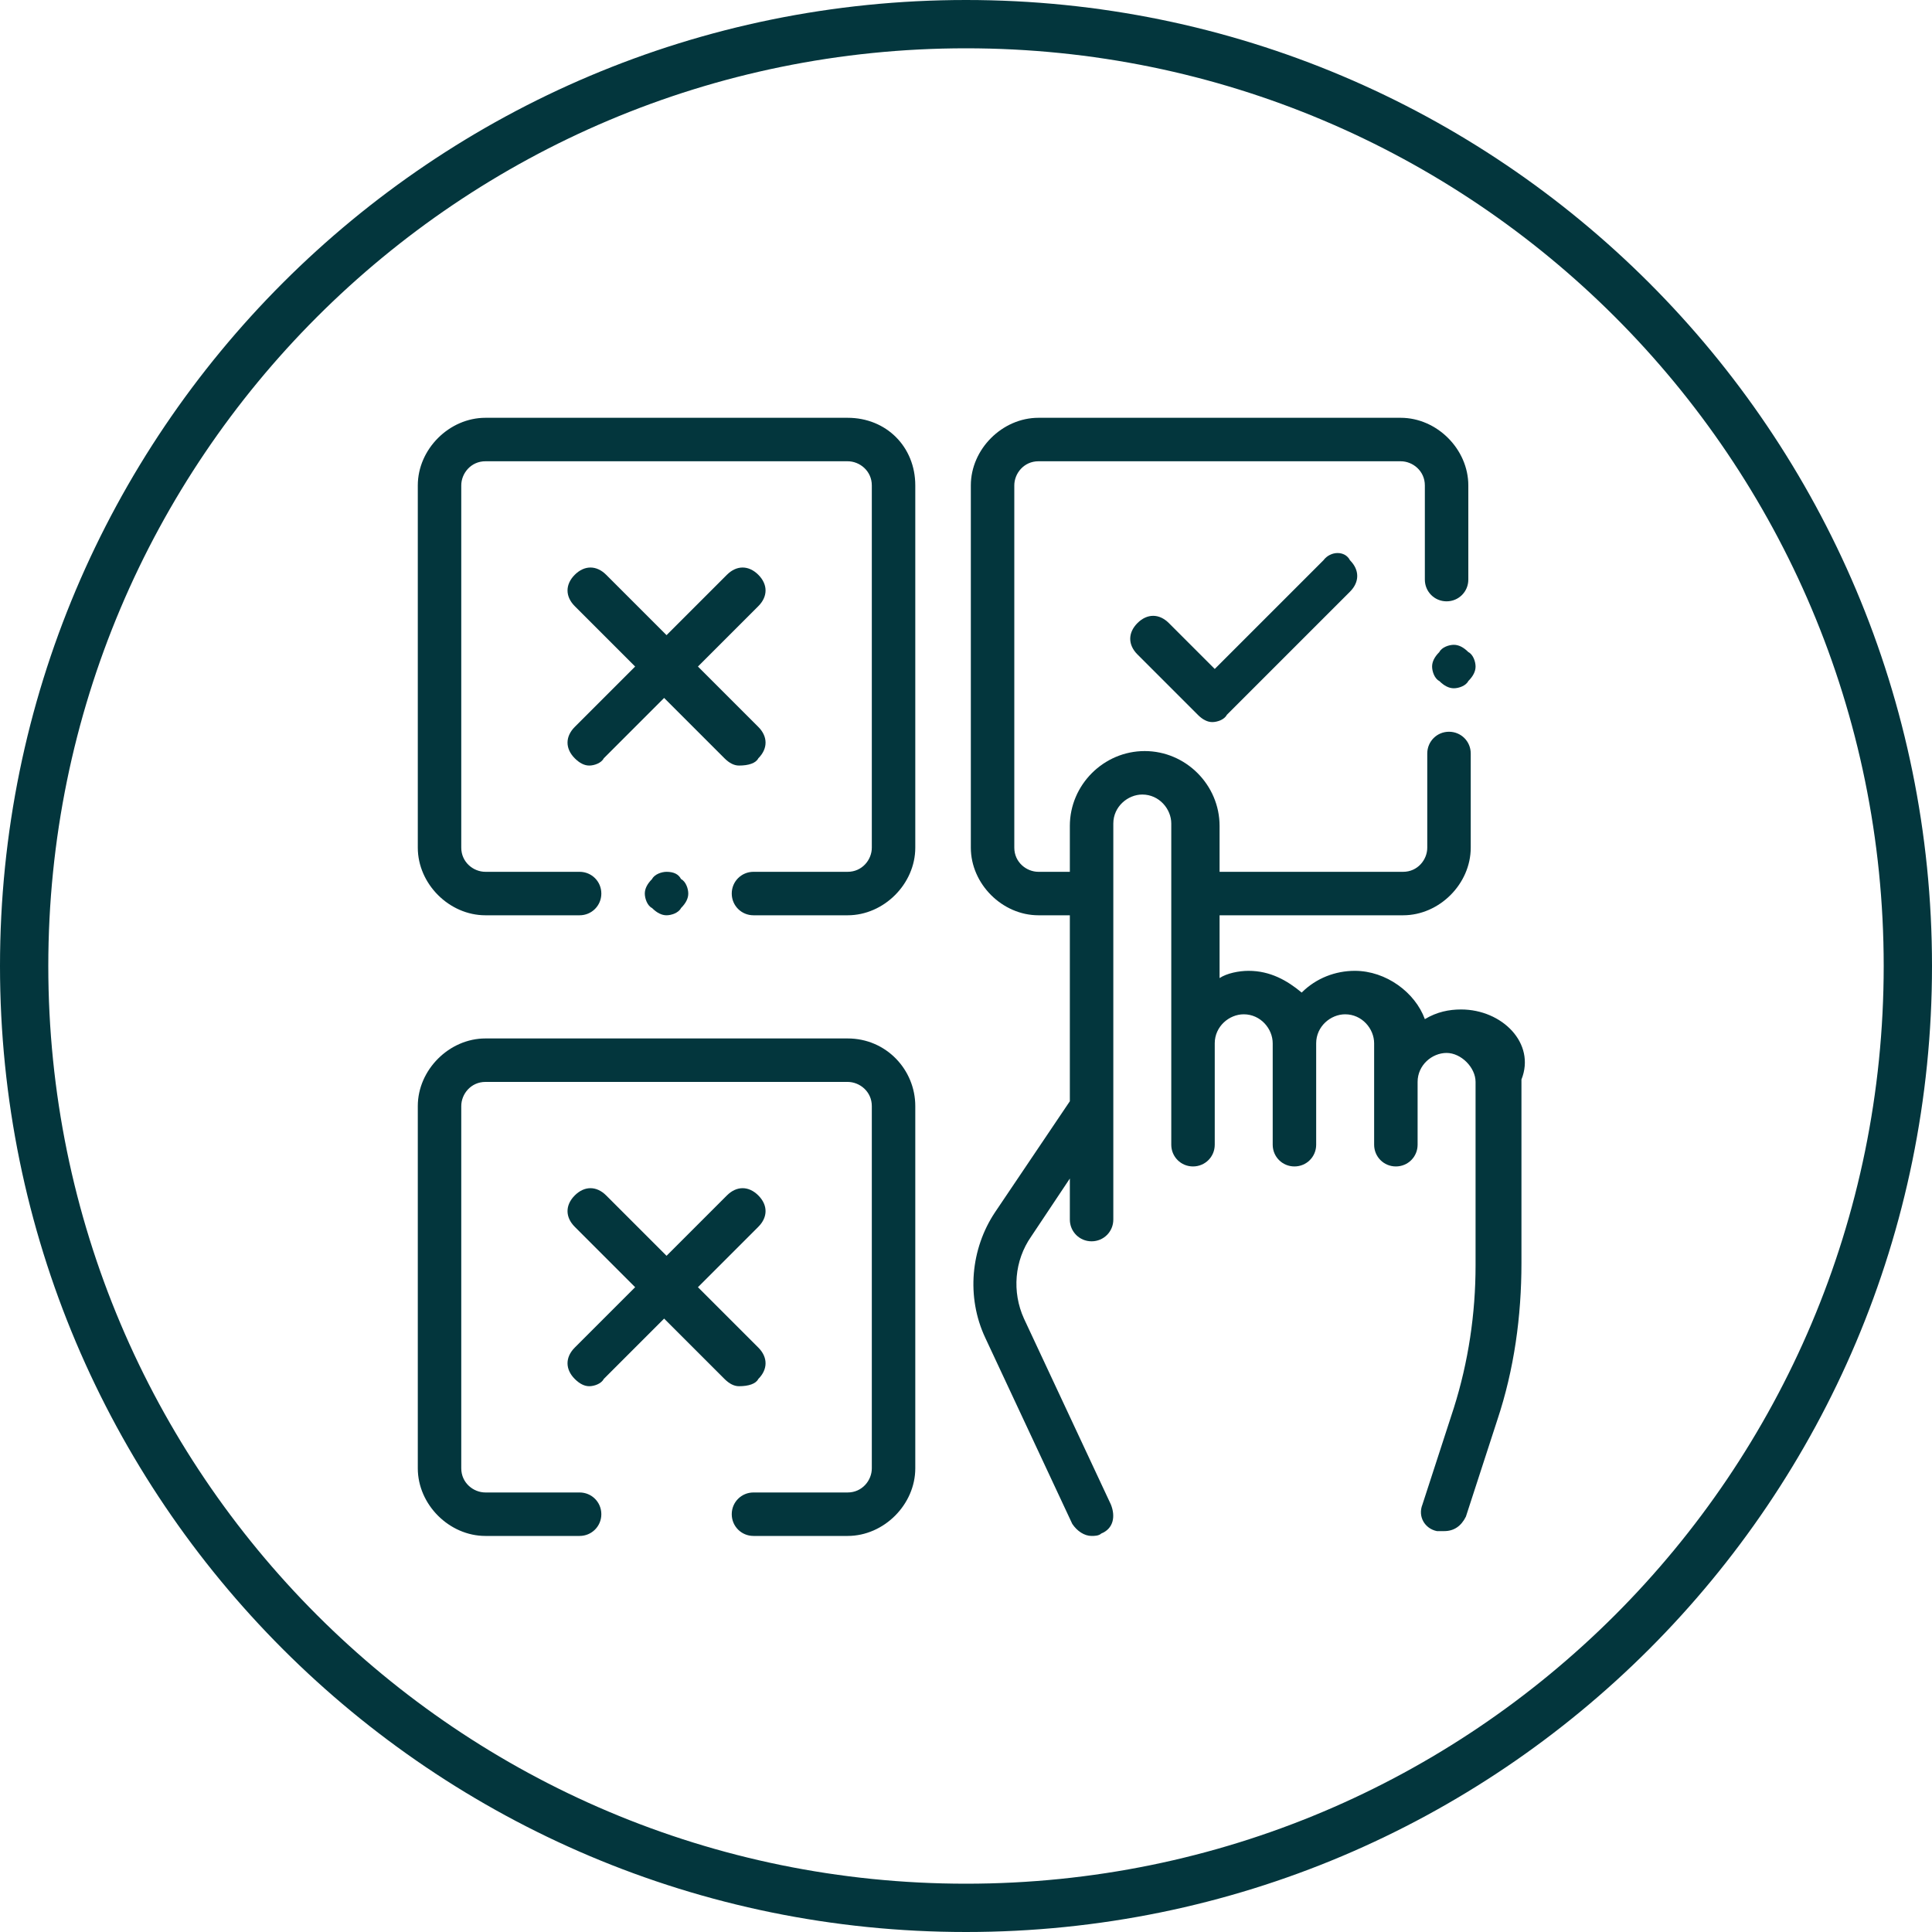
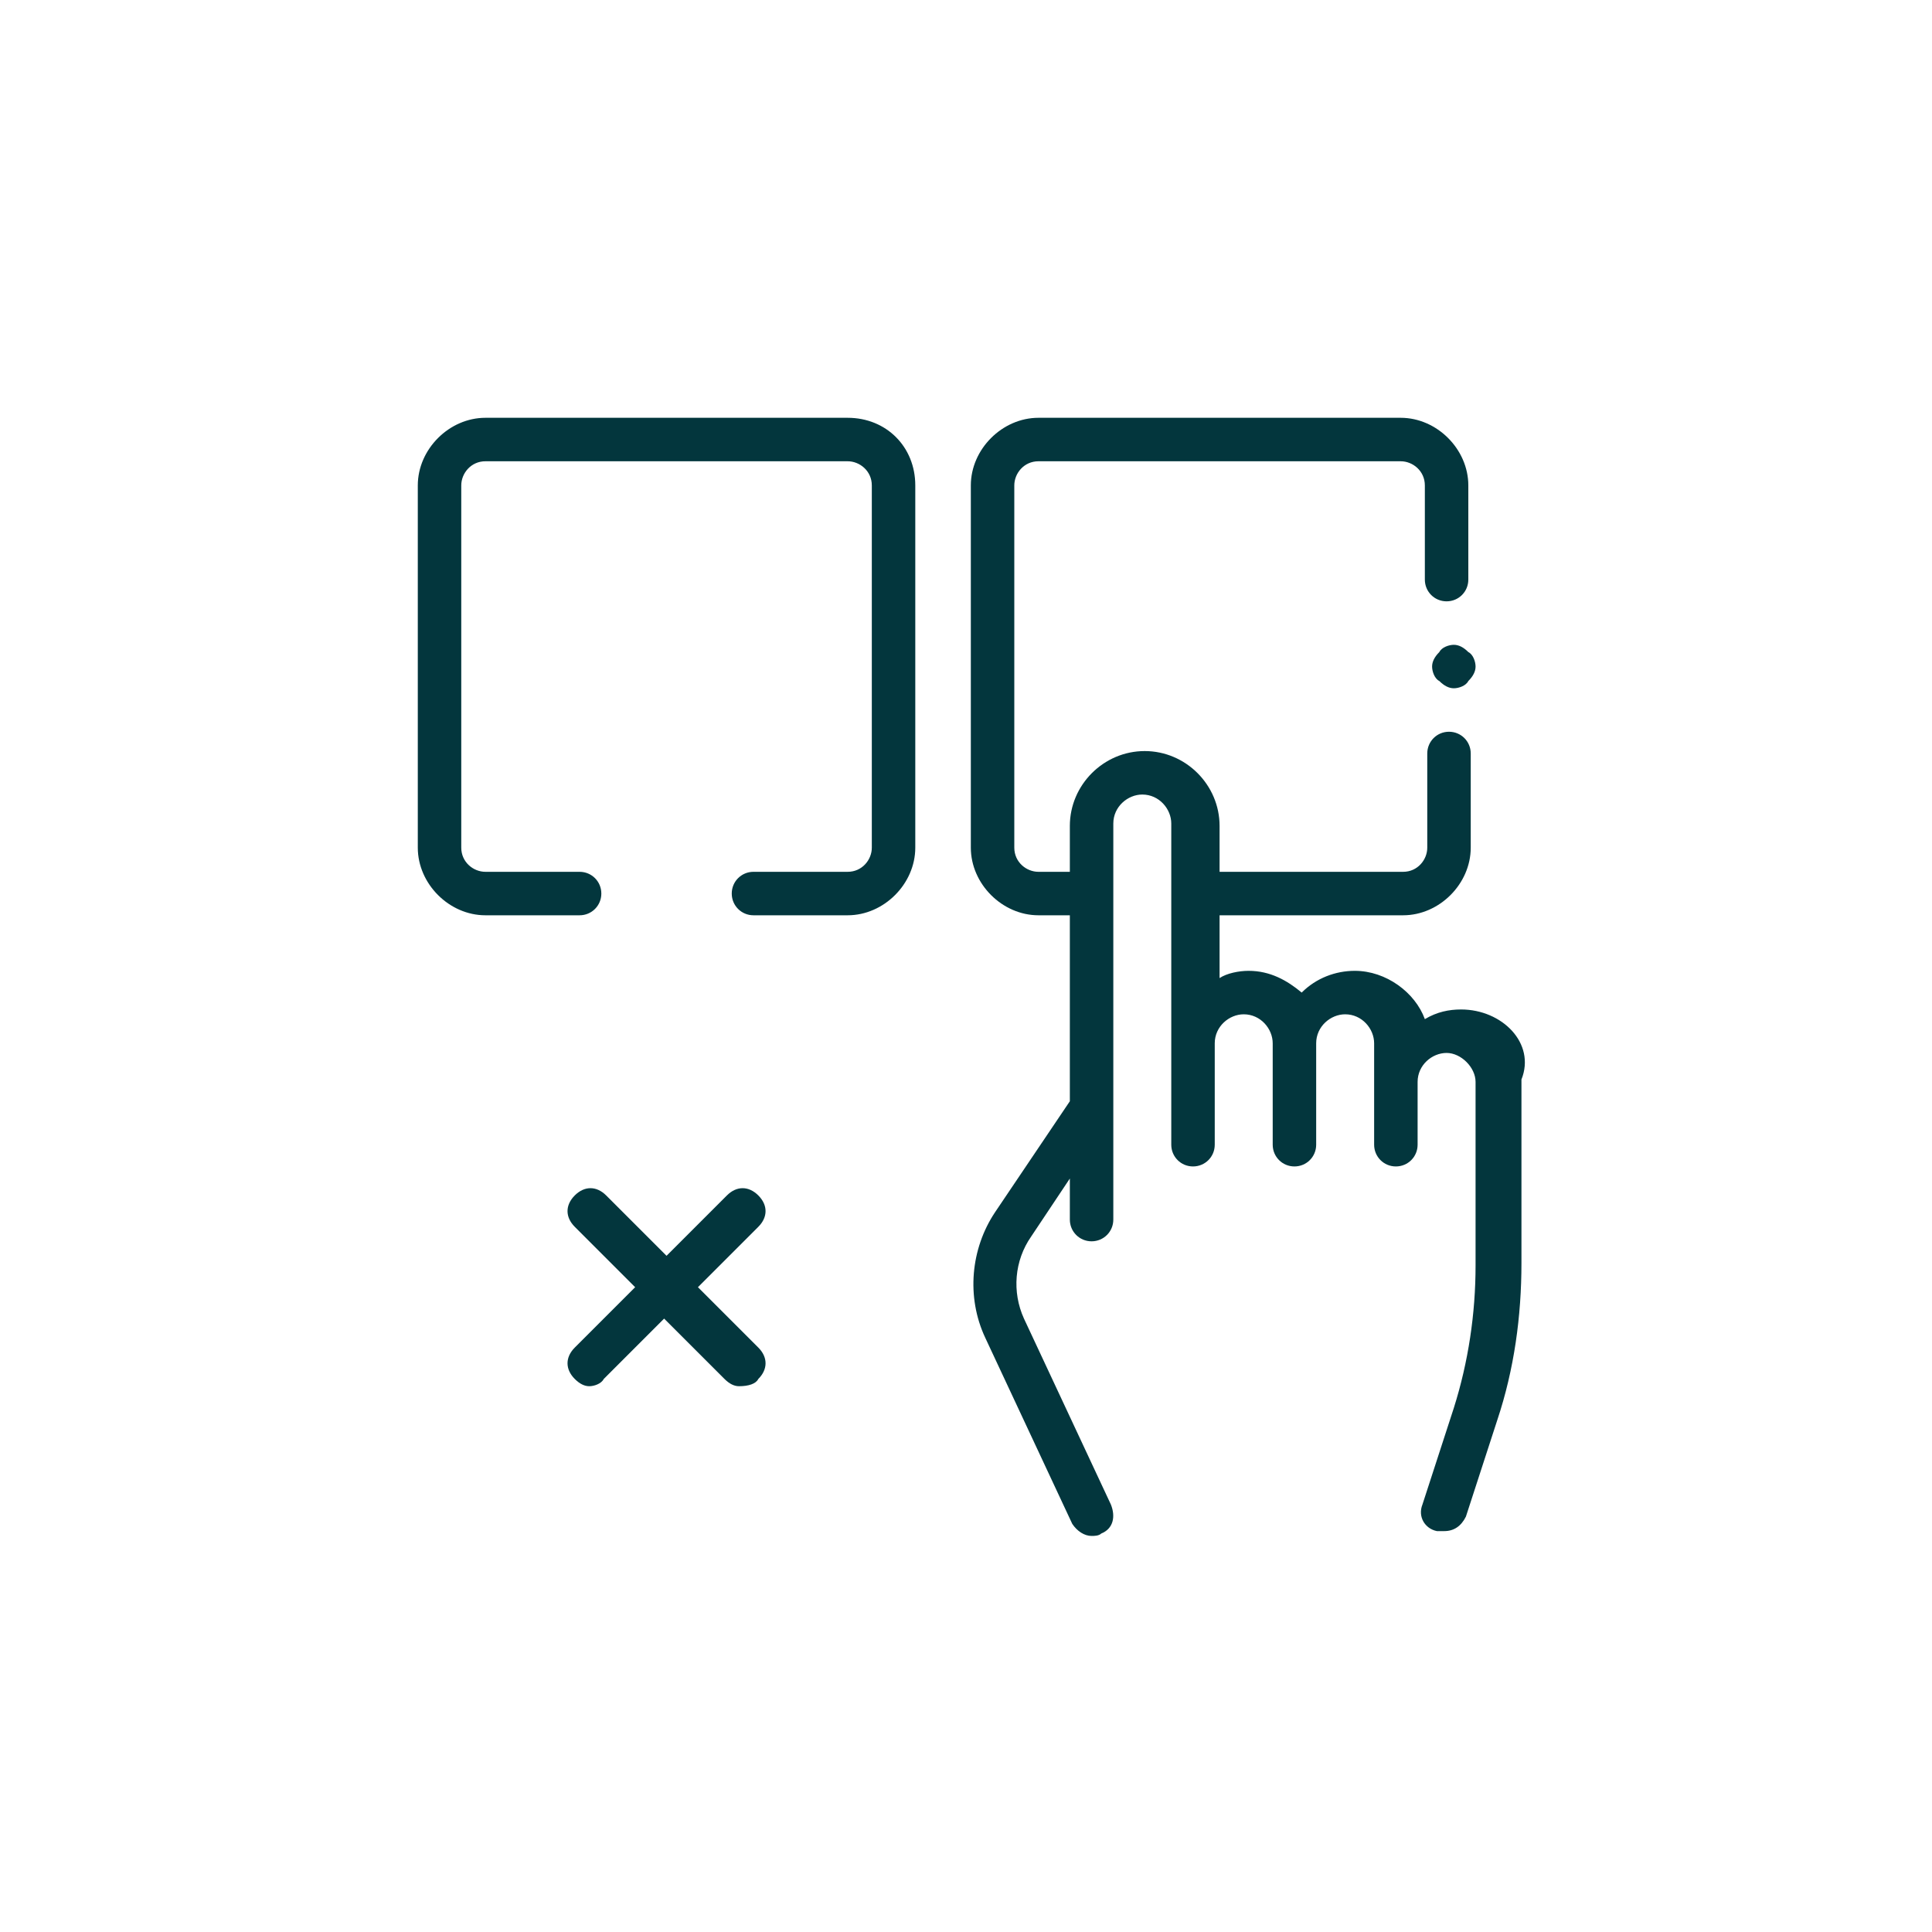
<svg xmlns="http://www.w3.org/2000/svg" version="1.1" id="Capa_1" x="0px" y="0px" viewBox="0 0 80 80" style="enable-background:new 0 0 80 80;" xml:space="preserve">
  <style type="text/css">
	.st0{fill:#03363D;}
</style>
  <g>
    <g>
      <g>
        <g>
-           <path class="st0" d="M40,80C17.9,80,0,62.1,0,40S17.9,0,40,0s40,17.9,40,40S62.1,80,40,80z M40,2C19,2,2,19,2,40s17,38,38,38      s38-17,38-38S61,2,40,2z" />
-         </g>
+           </g>
      </g>
    </g>
  </g>
  <g>
</g>
  <g>
    <g id="XMLID_1341_">
      <g id="XMLID_213_">
        <path id="XMLID_214_" class="st0" d="M60.5,41.8c-0.5,0-1,0.1-1.5,0.4c-0.4-1.1-1.6-2-2.9-2c-0.8,0-1.6,0.3-2.2,0.9     c-0.6-0.5-1.3-0.9-2.2-0.9c-0.4,0-0.9,0.1-1.2,0.3v-2.6c0,0,0.1,0,0.1,0h7.5c1.5,0,2.8-1.3,2.8-2.8v-3.9c0-0.5-0.4-0.9-0.9-0.9     c-0.5,0-0.9,0.4-0.9,0.9v3.9c0,0.5-0.4,1-1,1h-7.5c0,0-0.1,0-0.1,0v-1.9c0-1.7-1.4-3.1-3.1-3.1c-1.7,0-3.1,1.4-3.1,3.1v1.9h-1.3     c-0.5,0-1-0.4-1-1v-15c0-0.5,0.4-1,1-1h15c0.5,0,1,0.4,1,1V24c0,0.5,0.4,0.9,0.9,0.9c0.5,0,0.9-0.4,0.9-0.9v-3.9     c0-1.5-1.3-2.8-2.8-2.8h-15c-1.5,0-2.8,1.3-2.8,2.8v15c0,1.5,1.3,2.8,2.8,2.8h1.3v7.7l-3.1,4.6c-1,1.5-1.2,3.5-0.4,5.2l3.6,7.7     c0.2,0.3,0.5,0.5,0.8,0.5c0.1,0,0.3,0,0.4-0.1c0.5-0.2,0.6-0.7,0.4-1.2l-3.6-7.7c-0.5-1.1-0.4-2.4,0.3-3.4l1.6-2.4v1.7     c0,0.5,0.4,0.9,0.9,0.9c0.5,0,0.9-0.4,0.9-0.9V34.1c0-0.7,0.6-1.2,1.2-1.2c0.7,0,1.2,0.6,1.2,1.2v13.3c0,0.5,0.4,0.9,0.9,0.9     s0.9-0.4,0.9-0.9v-4.2c0-0.7,0.6-1.2,1.2-1.2c0.7,0,1.2,0.6,1.2,1.2v4.2c0,0.5,0.4,0.9,0.9,0.9c0.5,0,0.9-0.4,0.9-0.9v-4.2     c0-0.7,0.6-1.2,1.2-1.2c0.7,0,1.2,0.6,1.2,1.2v4.2c0,0.5,0.4,0.9,0.9,0.9c0.5,0,0.9-0.4,0.9-0.9v-2.6c0-0.7,0.6-1.2,1.2-1.2     s1.2,0.6,1.2,1.2v7.6c0,2-0.3,4-0.9,5.9l-1.3,4c-0.2,0.5,0.1,1,0.6,1.1c0.1,0,0.2,0,0.3,0c0.4,0,0.7-0.2,0.9-0.6l1.3-4     c0.7-2.1,1-4.3,1-6.5v-7.6C63.6,43.2,62.2,41.8,60.5,41.8z" />
        <path id="XMLID_877_" class="st0" d="M35.1,17.3h-15c-1.5,0-2.8,1.3-2.8,2.8v15c0,1.5,1.3,2.8,2.8,2.8H24c0.5,0,0.9-0.4,0.9-0.9     c0-0.5-0.4-0.9-0.9-0.9h-3.9c-0.5,0-1-0.4-1-1v-15c0-0.5,0.4-1,1-1h15c0.5,0,1,0.4,1,1v15c0,0.5-0.4,1-1,1h-3.9     c-0.5,0-0.9,0.4-0.9,0.9c0,0.5,0.4,0.9,0.9,0.9h3.9c1.5,0,2.8-1.3,2.8-2.8v-15C37.9,18.5,36.7,17.3,35.1,17.3z" />
-         <path id="XMLID_879_" class="st0" d="M31.4,31.4c0.4-0.4,0.4-0.9,0-1.3l-2.5-2.5l2.5-2.5c0.4-0.4,0.4-0.9,0-1.3s-0.9-0.4-1.3,0     l-2.5,2.5l-2.5-2.5c-0.4-0.4-0.9-0.4-1.3,0c-0.4,0.4-0.4,0.9,0,1.3l2.5,2.5l-2.5,2.5c-0.4,0.4-0.4,0.9,0,1.3     c0.2,0.2,0.4,0.3,0.6,0.3s0.5-0.1,0.6-0.3l2.5-2.5l2.5,2.5c0.2,0.2,0.4,0.3,0.6,0.3C31,31.7,31.3,31.6,31.4,31.4z" />
-         <path id="XMLID_938_" class="st0" d="M54.8,23.2l-4.5,4.5l-1.9-1.9c-0.4-0.4-0.9-0.4-1.3,0c-0.4,0.4-0.4,0.9,0,1.3l2.5,2.5     c0.2,0.2,0.4,0.3,0.6,0.3c0.2,0,0.5-0.1,0.6-0.3l5.1-5.1c0.4-0.4,0.4-0.9,0-1.3C55.7,22.8,55.1,22.8,54.8,23.2z" />
-         <path id="XMLID_940_" class="st0" d="M27.6,36.1c-0.2,0-0.5,0.1-0.6,0.3c-0.2,0.2-0.3,0.4-0.3,0.6c0,0.2,0.1,0.5,0.3,0.6     c0.2,0.2,0.4,0.3,0.6,0.3c0.2,0,0.5-0.1,0.6-0.3c0.2-0.2,0.3-0.4,0.3-0.6c0-0.2-0.1-0.5-0.3-0.6C28.1,36.2,27.9,36.1,27.6,36.1z" />
        <path id="XMLID_1012_" class="st0" d="M60.2,26.7c-0.2,0-0.5,0.1-0.6,0.3c-0.2,0.2-0.3,0.4-0.3,0.6c0,0.2,0.1,0.5,0.3,0.6     c0.2,0.2,0.4,0.3,0.6,0.3s0.5-0.1,0.6-0.3c0.2-0.2,0.3-0.4,0.3-0.6c0-0.2-0.1-0.5-0.3-0.6C60.6,26.8,60.4,26.7,60.2,26.7z" />
-         <path id="XMLID_2_" class="st0" d="M35.1,43h-15c-1.5,0-2.8,1.3-2.8,2.8v15c0,1.5,1.3,2.8,2.8,2.8H24c0.5,0,0.9-0.4,0.9-0.9     c0-0.5-0.4-0.9-0.9-0.9h-3.9c-0.5,0-1-0.4-1-1v-15c0-0.5,0.4-1,1-1h15c0.5,0,1,0.4,1,1v15c0,0.5-0.4,1-1,1h-3.9     c-0.5,0-0.9,0.4-0.9,0.9c0,0.5,0.4,0.9,0.9,0.9h3.9c1.5,0,2.8-1.3,2.8-2.8v-15C37.9,44.3,36.7,43,35.1,43z" />
        <path id="XMLID_1_" class="st0" d="M31.4,57.1c0.4-0.4,0.4-0.9,0-1.3l-2.5-2.5l2.5-2.5c0.4-0.4,0.4-0.9,0-1.3s-0.9-0.4-1.3,0     L27.6,52l-2.5-2.5c-0.4-0.4-0.9-0.4-1.3,0c-0.4,0.4-0.4,0.9,0,1.3l2.5,2.5l-2.5,2.5c-0.4,0.4-0.4,0.9,0,1.3     c0.2,0.2,0.4,0.3,0.6,0.3s0.5-0.1,0.6-0.3l2.5-2.5l2.5,2.5c0.2,0.2,0.4,0.3,0.6,0.3C31,57.4,31.3,57.3,31.4,57.1z" />
      </g>
    </g>
  </g>
</svg>